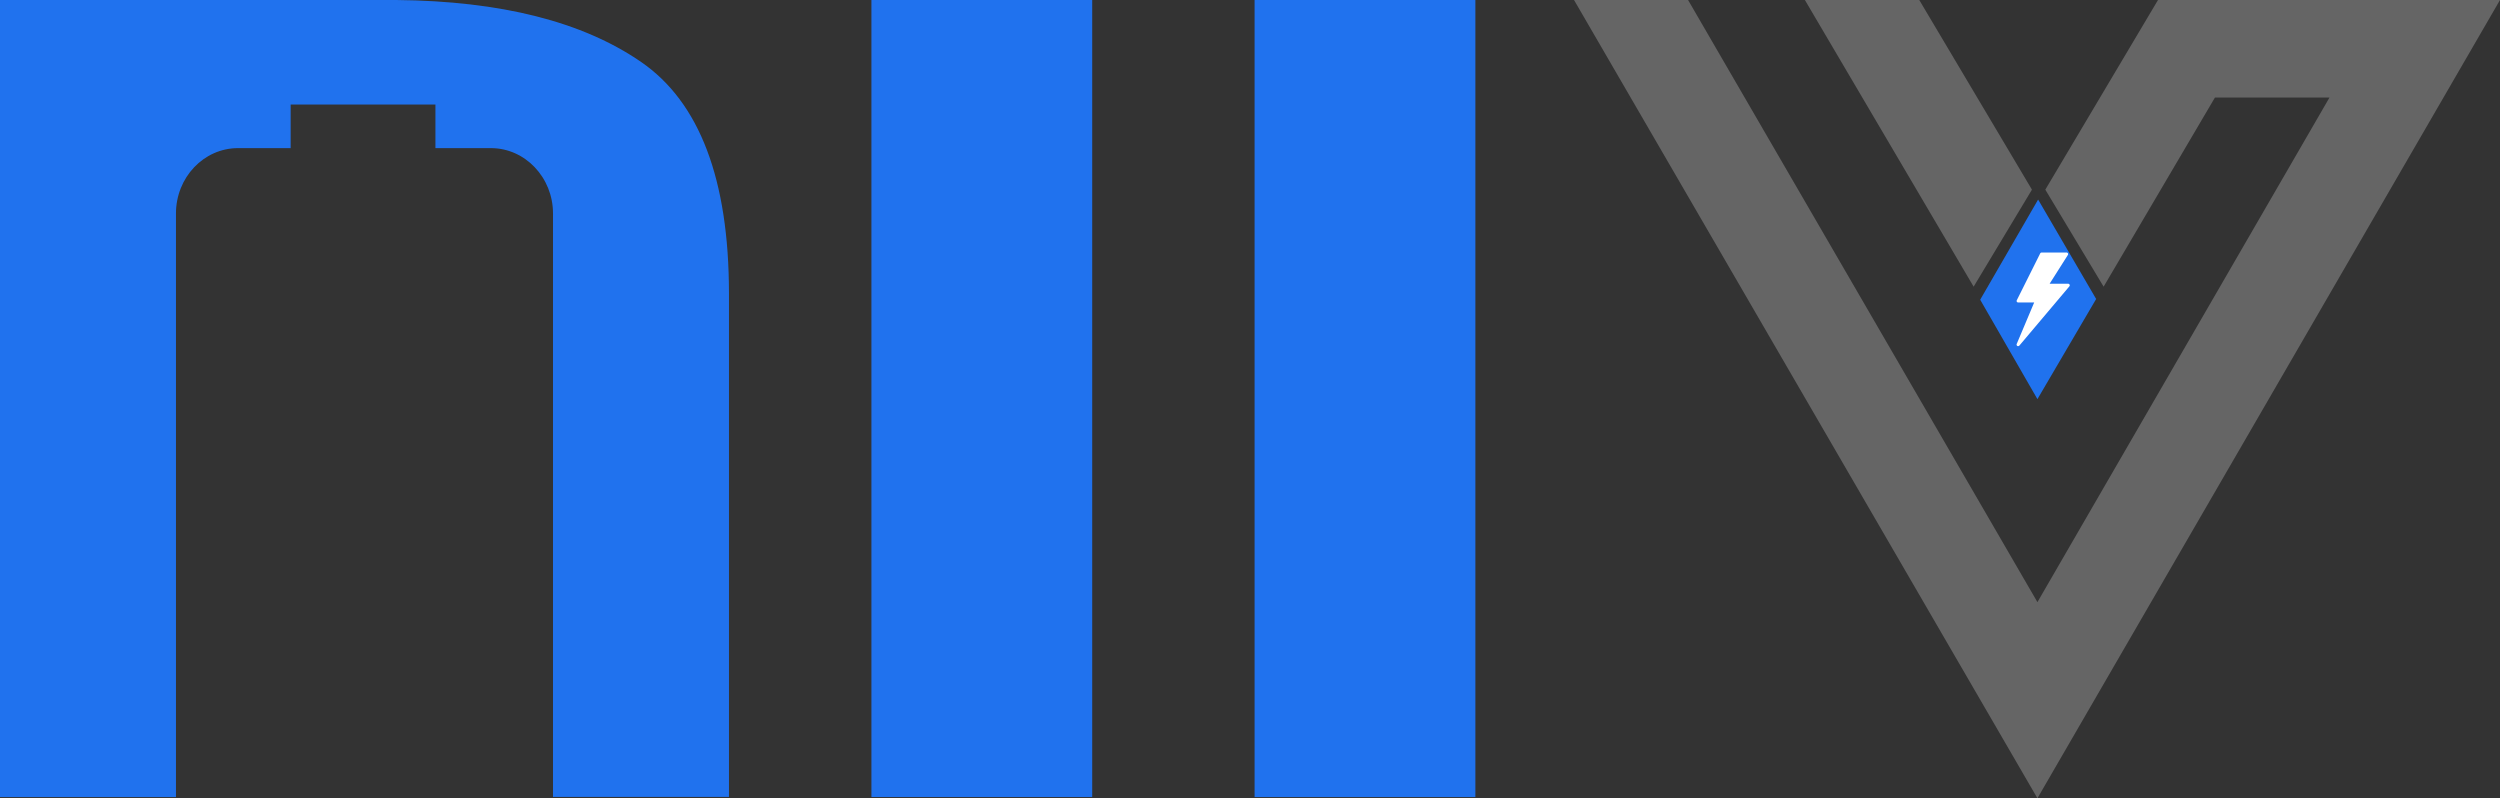
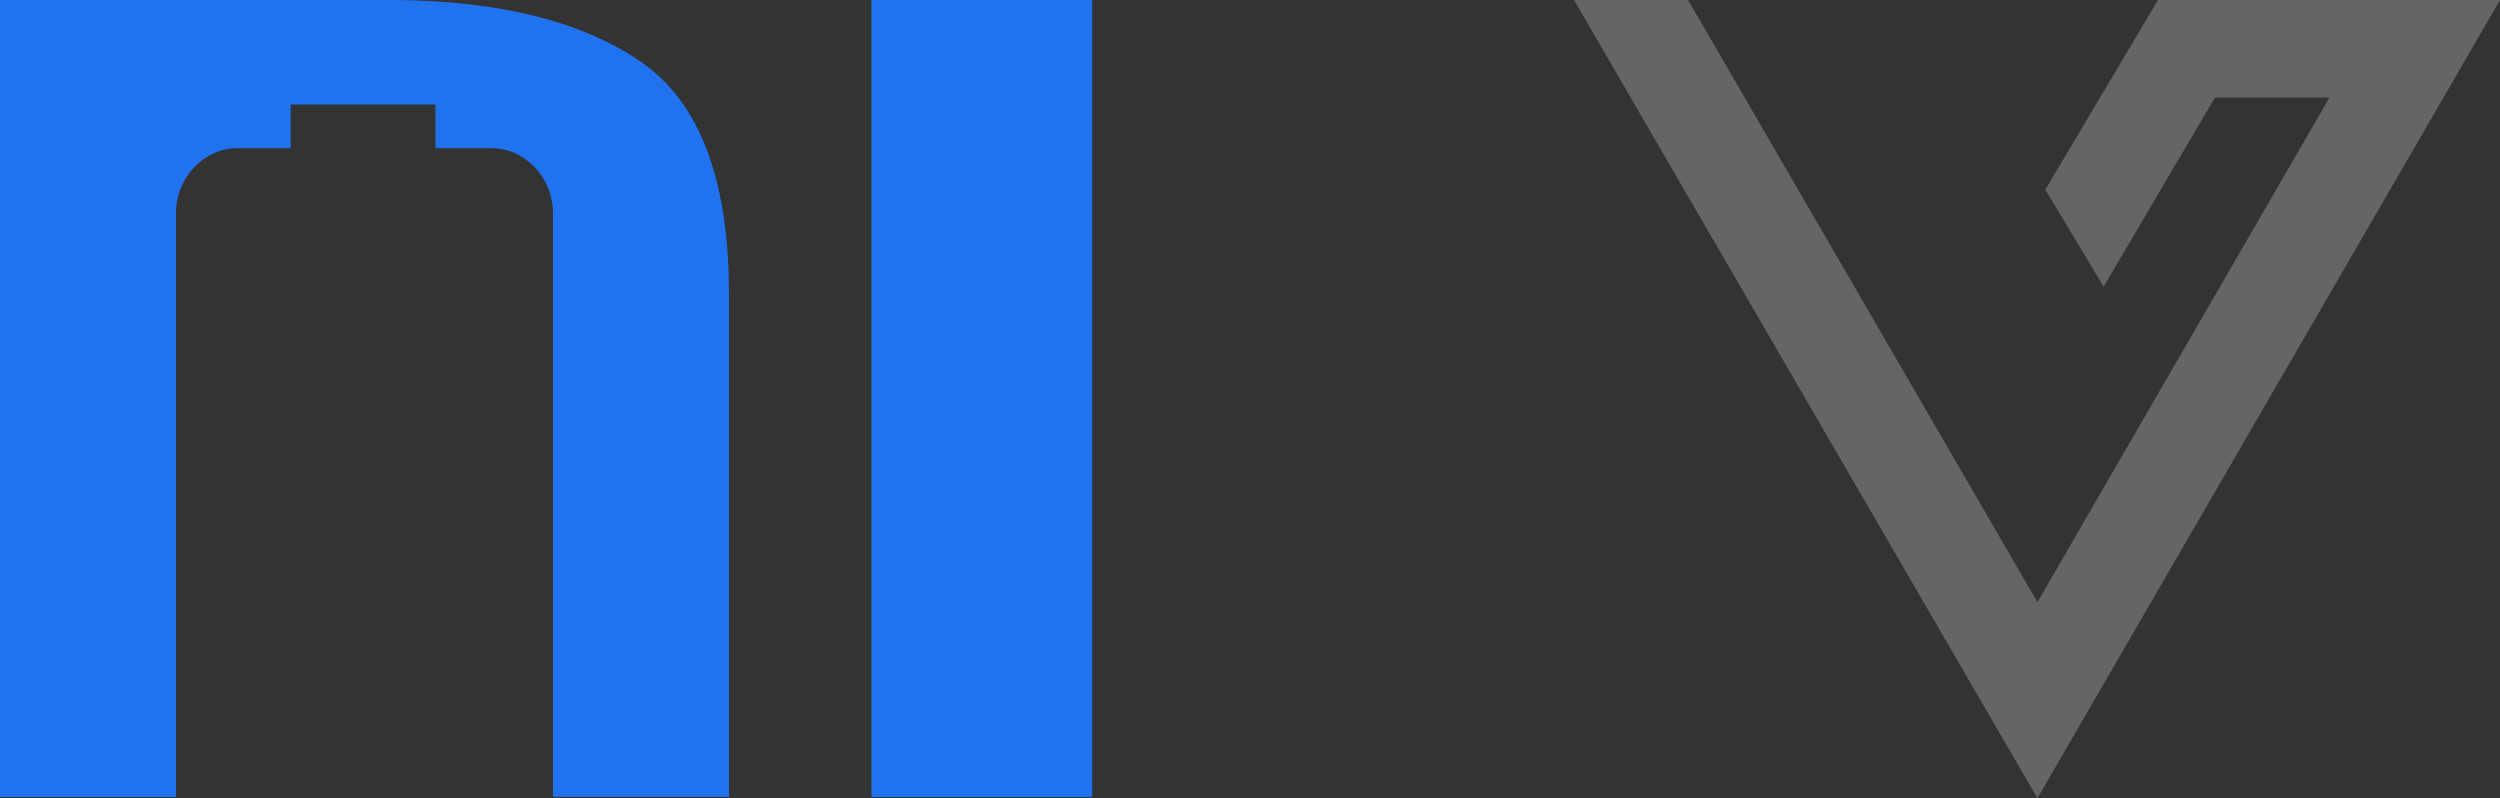
<svg xmlns="http://www.w3.org/2000/svg" viewBox="0 0 934.71 298.46">
  <rect x="0" y="0" width="934.71" height="298.46" fill="#333333" stroke="none" />
  <g id="Layer_2" data-name="Layer 2">
    <g id="Layer_1-2" data-name="Layer 1">
      <path d="M239.72,23.18Q206.92.57,148.13,0H0V298H65.79c0-.29,0-.57,0-.86V79.82c0-13.48,10.4-24.44,23.2-24.44h19.68V39.08H162.8v16.3h20.74c12.82,0,23.22,11,23.22,24.44V297.09c0,.29,0,.57,0,.86h65.79V109.68Q272.51,45.8,239.72,23.18Z" style="fill:#2072ee" />
      <path d="M325.81,298V0h82.55V298Z" style="fill:#2072ee" />
-       <path d="M469.07,298V0h82.55V298Z" style="fill:#2072ee" />
-       <polygon points="783.72 111.79 761.76 149.23 740.36 112.06 762.02 74.61 783.72 111.79" style="fill:#2072ee" />
      <polygon points="902.06 0 892.08 0 849.6 0 828.48 0 806.84 0 764.71 70.91 786.51 107.18 828.13 36.47 870.96 36.47 761.76 225.13 631.14 0 588.5 0 761.76 298.46 934.71 0 902.06 0" style="fill:#656565" />
-       <polygon points="759.71 70.91 737.91 107.18 674.82 0 717.58 0 759.71 70.91" style="fill:#656565" />
-       <path d="M754.55,129.42a.58.58,0,0,1-.31-.08.6.6,0,0,1-.23-.73l6.54-15.52h-6a.61.61,0,0,1-.5-.28.59.59,0,0,1,0-.56l8.75-17.51a.6.6,0,0,1,.52-.32h9.33a.59.59,0,0,1,.5.9l-6.83,10.77h6.92a.59.59,0,0,1,.44,1L755,129.22a.59.59,0,0,1-.44.2" style="fill:#fff" />
    </g>
  </g>
</svg>